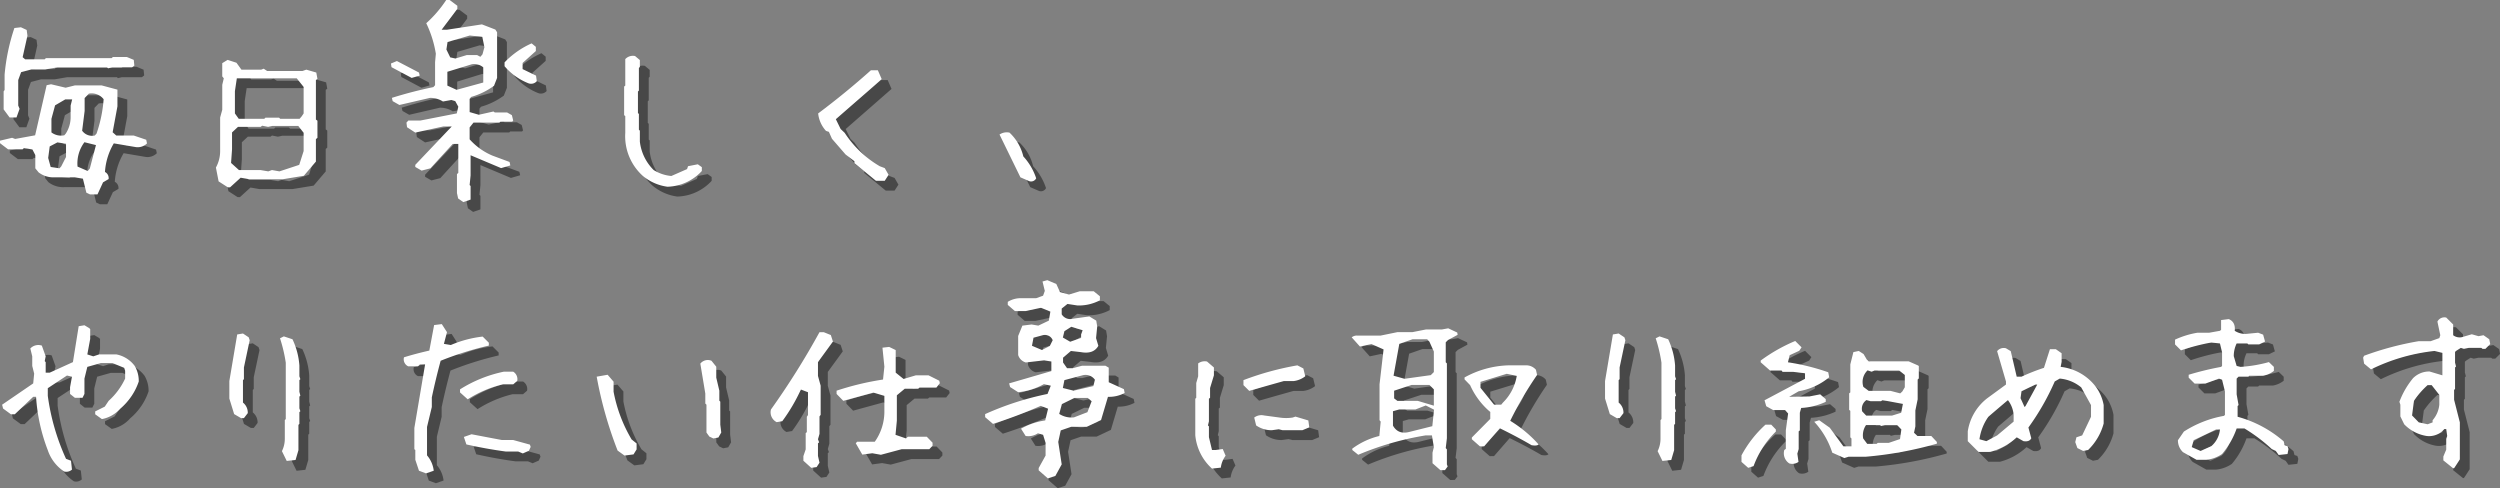
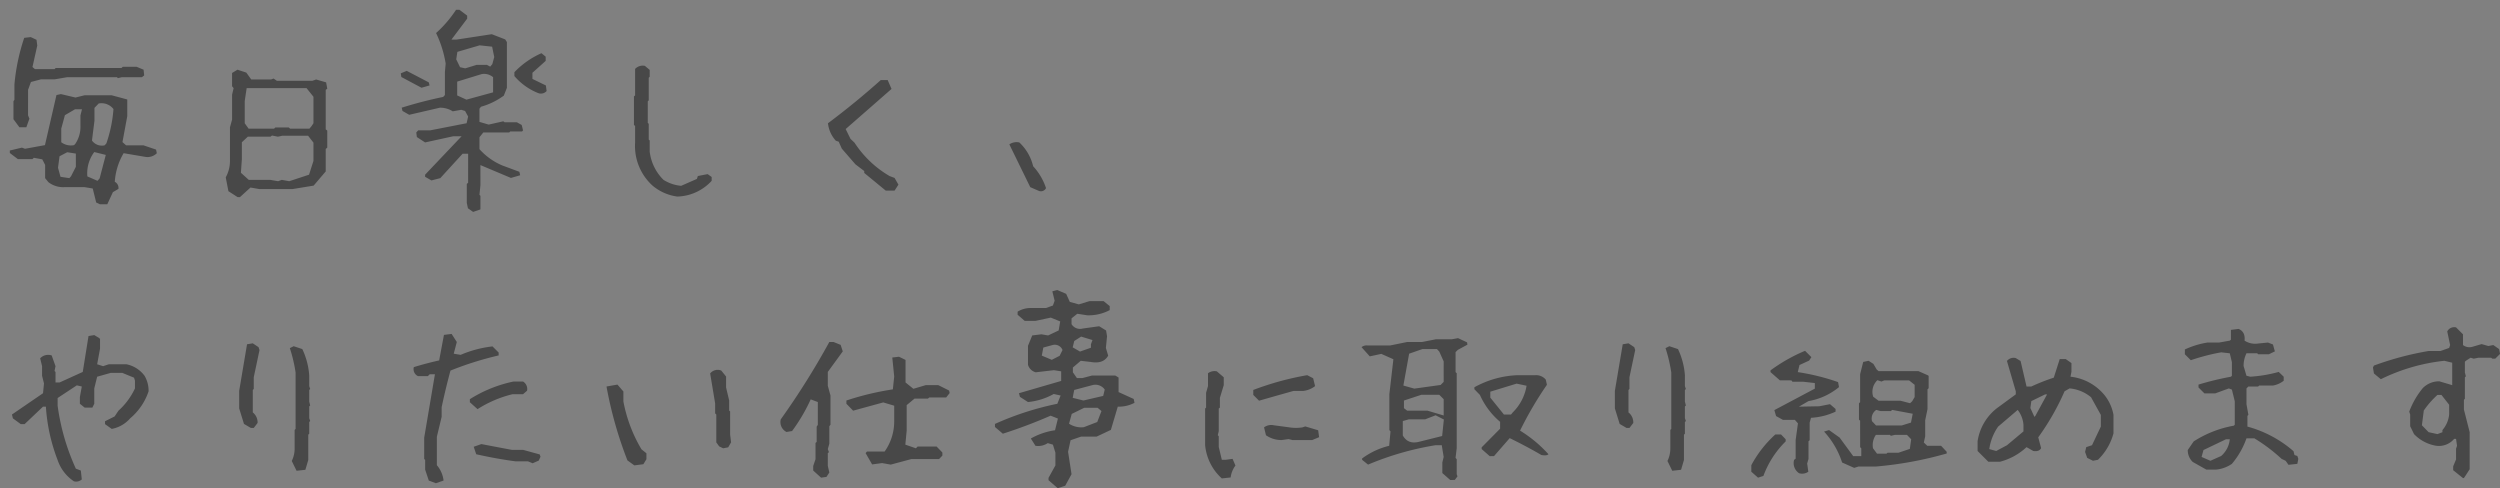
<svg xmlns="http://www.w3.org/2000/svg" width="763.254" height="149.055" viewBox="0 0 763.254 149.055">
  <rect x="0" y="0" width="763.254" height="149.055" fill="#808080" stroke="none" />
  <g id="グループ_56814" data-name="グループ 56814" transform="translate(-272.789 -206.676)">
    <path id="パス_73501" data-name="パス 73501" d="M36.27,7.031,35.156,6.5,34.1,2.227l-2.461-.41h-6.27a7.375,7.375,0,0,1-4.8-1.523l-1-1.23V-4.98l-.879-1.7-2.578-.469-.41.41H11.25L8.789-8.613v-.762l3.691-.879.938.352,6.094-1.113,3.516-15.293,1.348-.293,4.453,1.055,2.813-.7h8.2l4.8,1.289v5.1l-1.465,7.91,1.113,1h5.332l3.809,1.289.234,1.113A4.018,4.018,0,0,1,50.1-7.441L43.535-8.555a19.567,19.567,0,0,0-2.7,8.73,2.105,2.105,0,0,1,1.113,2.168l-1.7,1-1.7,3.691Zm-.059-7.91,1.875-7.148L34.57-8.906a10.8,10.8,0,0,0-2.109,7.441L35.566-.117Zm-8.73-.645,1.465-2.871V-8.437l-2.637-.41-2.344,1.23L23.5-4.1l.762,2.754,2.7.41Zm1.348-9.961A9.185,9.185,0,0,0,30.352-16.7v-3.4l.469-1.875H28.711l-3.105,1.816-1.113,4.1v4.16a4.848,4.848,0,0,0,3.926.879Zm9.434-.059A41.058,41.058,0,0,0,40.43-22.031a4.629,4.629,0,0,0-4.512-1.7l-1.289,1.348v3.926l-.762,6.035a3.718,3.718,0,0,0,3.867,1.465ZM11.719-16.465,9.9-18.926v-5.508l.293-.41v-4.687A61.41,61.41,0,0,1,13.184-43.77L15.176-44l1.758.82.234,1.758L15.7-34.863l.762.645h5.977l.352-.352h20.1l.352-.352H47.52l2.109.879.176,1.758-.7.527H43.008l-1.23.293-.293-.293H26.309l-3.75.645H18.34l-3.105.82-.879,2.4V-20.1l.41,1-.937,2.637ZM78.34,4.863,75.527,3.047l-.82-4.219A10.429,10.429,0,0,0,76-6.387V-16.465l.645-2.344v-7.617l.469-1.992L76.641-29v-4.043l1.641-1,2.7.879L82.5-31.055h6.035l.762-.293,1.055.7h10.781l1.172-.41,3.047.879.352,1.934-.469.352v12.07l.469.352v5.215l-.469.41v6.855l-3.691,4.336L95.1,2.4H84.961l-2.7-.469-3.223,2.93Zm21.8-6.855,1.348-4.219v-5.566l-1.641-2.109H91.992l-1.348.293-1.816-.352-.469.352H81.445l-1.816,1.7v5.156l-.293,4.16,2.4,2.168H88.3L90.7,0l1.113-.41L94.1,0Zm.762-14.824.586-.879v-8.086l-2.109-2.637H81.094l-.586,3.926v6.8l1.172,1.641h7.793l.352-.352h4.16l.352.352h5.918ZM150.234,9.375l-1.582-1.113L148.3,6.621V.82l.41-.352V-8.379h-1.7l-6.8,7.441-2.7.7-1.934-1.113v-.645l11.133-11.719h-2.578l-8.555,1.875-2.52-1.641-.176-1.406.586-.645h3.691L148.242-17.7l.469-2.051-.937-1.7L146.6-21.8l-2.578.469a7.185,7.185,0,0,0-3.926-1.113l-9.375,2.168-2.051-1.172-.234-1a128.592,128.592,0,0,1,12.656-3.281l.527-.586V-33.34l.234-2.578a33.808,33.808,0,0,0-2.93-9.316,36.342,36.342,0,0,0,6.094-7.09h1.055l2.344,1.758v.938l-4.8,6.387H145.2l10.723-1.641,4.1,1.582.527.82v13.945l-.937,2.4a21.858,21.858,0,0,1-6.973,3.4l-.469.586v4.043l2.813.82,4.453-1,.41.293h3.75l1.465.82.41,1.641-.293.352h-3.633l-.293.293h-7.91l-1.172,1.465v3.633a19.486,19.486,0,0,0,6.973,4.98l5.215,1.934.234,1.055L161.777-1l-9.316-3.926V1.23l-.293,2.93.293.293v4.16ZM169.98-26.953a18.544,18.544,0,0,1-7.148-5.156v-1.172a25.929,25.929,0,0,1,8.262-5.8l1.289,1.055v1.289l-4.043,3.633v1.875l4.1,1.992.234,1.7A2.32,2.32,0,0,1,169.98-26.953Zm-13.652-.176v-4.629a4.225,4.225,0,0,0-3.516-.937l-7.441,2.285v4.219l2.813,1.289Zm-21.855-1.406-6.152-3.281-.176-1.113,1.816-.762,6.738,3.516.234.938Zm21.621-7.207.586-2.168-.645-3.164-3.809-.41-6.8,1.992-.352,2.285,1.172,2.4,1.582.352,3.457-1.055h3.164l1,.527Zm56.484,40.43a14.805,14.805,0,0,1-7.5-3.281,16.305,16.305,0,0,1-5.391-13.184v-5.1l-.352-.293V-25.9l.352-.293v-8.086a3.183,3.183,0,0,1,2.988-.937l1.465,1.23v2.109l-.293.293v6.914l-.293.293v6.563l.293.293v4.8l.293.293v3.34A14.5,14.5,0,0,0,208.359-.41a12.123,12.123,0,0,0,5.391,1.816l4.8-2.109.293-.879,2.988-.586,1.23.879V-.117A14.776,14.776,0,0,1,212.578,4.688Zm63.633-1.816L269.648-2.52v-.586l-2.7-2.051-4.16-4.8-.937-2.109-.879-.293a9.361,9.361,0,0,1-2.4-5.332q8.379-6.27,16.113-13.184H276.8l1.172,2.7q-7.148,6.27-14,12.246l1.465,2.988,1.23,1.172a32.049,32.049,0,0,0,10.723,10.2L278.906-1l1.172,2.051-1.172,1.816Zm46.816.117-2.7-1.172L313.945-11.25a3.962,3.962,0,0,1,3.047-.586,14.619,14.619,0,0,1,4.219,7.266,18.274,18.274,0,0,1,3.926,6.68A1.734,1.734,0,0,1,323.027,2.988ZM28.359,91.621a12.619,12.619,0,0,1-4.98-6.5A54.9,54.9,0,0,1,19.8,68.828h-.879L13.3,74.16H12.129L9.727,72.4,9.434,71.23l9.492-6.5.293-2.988-.586-2.344v-2.93l-.586-2.4a3.346,3.346,0,0,1,3.516-.879l1.172,3.281-.293,1.465.293.293v3.223h1.23l7.09-3.223,1.758-10.957,1.758-.293,1.465.879.293.293v2.988l-.879,4.746,1.816.586,1.758-.586h5.332a9.136,9.136,0,0,1,5.566,3.516,9.045,9.045,0,0,1,1.23,4.746A18.445,18.445,0,0,1,45.527,72.4,9.876,9.876,0,0,1,39.9,75.625L37.852,74.16v-.879l2.93-1.465,1.172-1.758a21.114,21.114,0,0,0,5.039-6.8v-2.4L46.7,59.98l-3.574-1.465H39.609l-4.16,1.172-.879,3.574v4.688l-.586,1.172H31.641l-1.465-1.172V65.9l.586-3.223-1.523-.352-5.859,3.867v2.344a68.054,68.054,0,0,0,5.566,19.219l1.523.586.293,2.7A2.573,2.573,0,0,1,28.359,91.621ZM96.328,88.4,94.863,85.41a8.525,8.525,0,0,0,.879-3.867V75.918l.293-.293V58.4a45.923,45.923,0,0,0-1.758-7.441l1.172-.586,2.637.879a22.445,22.445,0,0,1,2.109,8.027v3.281l.293.879-.293.293V67.3l.293,1.172-.293.293v3.574l.293.879-.293.293V77.09l-.293.293v7.734l-.879,2.988ZM82.383,75.332,80.273,74.1l-1.465-4.746V64.023l2.4-14.238,1.758-.293,1.758,1.172.293.879-1.758,8.32v3.574l-.293.293v6.855a3.9,3.9,0,0,1,1.465,3.223l-1.172,1.523Zm56.484,16.875-2.168-.82-1.113-3.34V85.059l-.293-.234v-6.5l3.281-19.395h-1.582l-.586.586h-2.988a2.356,2.356,0,0,1-1.289-2.754q3.574-1.113,7.734-2.051l1.465-7.793,2.344-.293,1.582,2.461-.937,3.574,2.109.352a34.405,34.405,0,0,1,9.727-2.578l1.875,1.875v.879a99.915,99.915,0,0,0-14.707,4.629Q141.8,63.438,140.625,69v2.93l-1.465,6.094V86.7a8.745,8.745,0,0,1,2.051,4.688ZM168.4,86.113l-1.406-.586h-3.809q-6.035-.82-12.012-2.168l-.762-2.285,2.344-.82q4.57.879,9.258,1.758h3.457l5.1,1.406.234.7-.527,1.172ZM151.582,69.59l-2.344-2.109v-.937A40.4,40.4,0,0,1,162.6,61.152h2.871a2.664,2.664,0,0,1,1.23,2.813l-1.23,1.055H162.3A35.147,35.147,0,0,0,151.582,69.59Zm47.871,17.168-2.109-1.523a121.81,121.81,0,0,1-6.387-22.559l3.34-.586,1.816,2.109v3.047a44.768,44.768,0,0,0,5.508,14.59l1.523,1.23v1.816l-.937,1.523Zm27.129-5.215-1.23-.586-.879-1.23v-8.5l-.352-.352V67.832L222.6,58.691a2.926,2.926,0,0,1,3.4-.879l1.465,1.816v3.34l.938,3.984V70l.293.293v7.031l.293,2.4-.879,1.523Zm29.883,8.965-2.4-2.168V86.934l.7-2.051V79.9l.352-.293V74.922l.352-.527V67.422L253.3,66.6a53.419,53.419,0,0,1-5.684,9.668l-1.7.293A3.37,3.37,0,0,1,244.16,72.7a234.718,234.718,0,0,0,14.824-23.613h1.289l2.168.879.645,1.992-4.57,6.27v4.219l.82,2.988v8.906l-.352.469v5.332l-.469,1.641.352.938-.352.293v3.867l.469,2.051-.879,1.348Zm15.586-4.043-1.992-3.457.41-.469h5.391a15.893,15.893,0,0,0,2.93-9.023v-4.98l-3.34-1-9.2,2.52L264.2,67.949v-1a85.983,85.983,0,0,1,14.18-3.4l.41-3.926-.586-5.8,2.051-.234,1.934.938.059.059v6.855l2.4,1.934,3.75-1.113h3.867l3.281,1.641.176.762-1.055,1.348h-5.156l-.41.352H285l-2.4,1.992v7.734l-.41,4.336,3.223,1.113.527-.527h5.8l1.758,1.816v.938l-1,1.055h-8.437l-6.328,1.7-2.637-.469Zm56.66,7.266L325.9,91.27v-.7l2.109-3.809V82.891l-.762-2.461-1.582-.469a5.266,5.266,0,0,1-3.75.82l-1.406-2.227a20.821,20.821,0,0,1,7.383-2.52l.879-3.574-2.227-.879a151.894,151.894,0,0,1-14.59,5.508l-2.4-2.051V74.1a90.638,90.638,0,0,1,19.043-6.152l1-2.52-2.109-.469a19.97,19.97,0,0,1-7.852,2.461l-2.461-1.582-.293-1.113,12.891-3.75v-2.93l-2.227-.352-5.566.645a3.366,3.366,0,0,1-2.344-2.285v-5.8l1.289-3.164,2.813-.352,2.051.352L329,45.566l.469-2.754L326.6,41.641l-4.687,1h-3.281l-2.168-1.875v-.937a7.5,7.5,0,0,1,4.1-1.113h4.57l2.109-.762.527-1.465-.7-2.871,1.465-.41,2.754,1.172,1.113,2.461,2.754.762,3.281-1h4.277l1.875,1.523v1.23a13.792,13.792,0,0,1-6.855,1.582l-3.047-.469-1.758,1.406v1.758a3.03,3.03,0,0,0,3.4,1.348l5.039-.7,2.109,1.289.293,1.758-.352,3.574.7,2.344q-1.465,2.637-5.332,1.934l-3.047-.352-2.4,2.051V58.34l1.23,1.758h1.7l2.871-.762h7.148l1,.586v4.453l4.629,2.109.234,1.172a10.146,10.146,0,0,1-5.1,1.172l-2.109,7.09-4.336,2.051h-4.746l-3.223,1.113-.762,3.516,1.055,6.855L331,92.969Zm12.07-20.215,1.289-3.34-1.172-1h-4.1l-3.809,1.875-.82,2.988A6.857,6.857,0,0,0,336.68,75.1Zm1.816-7.969.469-1.934a3.5,3.5,0,0,0-3.809-1.348L333.75,63.73l-.469,2.4,3.281.82ZM329.3,53.3l.879-1.758a2.539,2.539,0,0,0-3.047-1.523l-2.812.762-.469,2.461,3.047,1.289Zm9.551-2.461V49.785l.469-1.289-3.457-1.055-2.109,1.348-.469,1.934,2.227,1.289Zm39.961,39.9a15.653,15.653,0,0,1-5.1-10.2V69.414l.293-.293V64.609l.586-2.051V58.633a3.333,3.333,0,0,1,2.7-.586l2.109,1.816v2.4l-1.172,3.867v2.988l-.352.293v6.914l-.293,1.23.293.293v3.281l.938,3.926h1.172l2.109-.293.879,2.051a7.541,7.541,0,0,0-1.465,3.633ZM397.09,79.023a8.22,8.22,0,0,1-4.8-1.465l-.586-2.4a3.646,3.646,0,0,1,2.988-.645l4.8.645a13.062,13.062,0,0,0,3.926,0l.879-.293,3.926,1.172.293,2.109-2.109.879h-6.035L399.2,78.73Zm-6.914-12.012-1.758-1.758V63.73a88.774,88.774,0,0,1,16.465-4.512l1.816.938.586,2.4a7.178,7.178,0,0,1-3.574,1.465h-2.988Q395.273,65.547,390.176,67.012Zm58.359,24.2-2.4-2.109V85.879l.41-1.7-.586-3.574h-1.934a89.955,89.955,0,0,0-20.566,5.918l-1.816-1.465v-.41a22.812,22.812,0,0,1,8.262-3.867l.41-4.395-.352-.41V65.02l1.23-10.664L427.5,52.715l-3.516.762-2.52-2.812a2.523,2.523,0,0,1,1.816-.527h6.973l5.156-1.055h4.57l4.16-.82H449l1.934-.352,2.754,1.289.117.7-2.93,1.582-.7.7v6.094l.352.352V81.484l-.352,2.988.352.41v4.57l.234.645-.82,1.113Zm12.07-7.266-2.461-2.168V81.25l5.625-5.684V73.457a22.92,22.92,0,0,1-6.152-8.2l-1.7-1.758V62.91a29.379,29.379,0,0,1,13.3-3.691h5.332a3.873,3.873,0,0,1,3.164,1.348l.352,1.582a109.4,109.4,0,0,0-8.2,14,38.935,38.935,0,0,1,8.672,7.207q-.527.527-2.168.234-4.395-2.578-9.668-5.156l-4.8,5.508Zm-14.531-6.152.527-5.039-2.52-1.289-3.164,1.23h-4.98l-1.875.527v4.395q1.582,2.813,4.98,1.934Zm.469-6.27v-4.98L445.2,65.2h-5.449l-5.332,1.758V69.3l1,.762h6.211Zm21.094-.937a14.776,14.776,0,0,0,4.219-8.145l-3.047-.645-8.027,2.461v1.816l4.16,5.156h2.168Zm-22.031-8.379.938-.937V55L445.2,52.012l-.7-.762h-4.453L436,52.656l-1.758,9.727,3.34.938ZM516.328,88.4l-1.465-2.988a8.525,8.525,0,0,0,.879-3.867V75.918l.293-.293V58.4a45.923,45.923,0,0,0-1.758-7.441l1.172-.586,2.637.879a22.445,22.445,0,0,1,2.109,8.027v3.281l.293.879-.293.293V67.3l.293,1.172-.293.293v3.574l.293.879-.293.293V77.09l-.293.293v7.734l-.879,2.988ZM502.383,75.332l-2.109-1.23-1.465-4.746V64.023l2.4-14.238,1.758-.293,1.758,1.172.293.879-1.758,8.32v3.574l-.293.293v6.855a3.9,3.9,0,0,1,1.465,3.223l-1.172,1.523ZM542.52,90.508l-2.051-1.816V86.7a34.764,34.764,0,0,1,7.324-9.375h1.758l1.406,1.465v.645a28.709,28.709,0,0,0-6.8,10.547Zm12.539-1.348a3.7,3.7,0,0,1-1.523-4.1l.469-.352V79.023l.7-5.1-.937-1.055h-3.633L548.027,71.7l-.527-1.816,12.363-6.562v-1.7l-3.574-.41h-3.281l-.293-.41H549.2l-2.871-2.52v-.527a50.69,50.69,0,0,1,10.547-5.977l1.934,1.934-.7,1.055-2.93,1.348-.527,2.168a67.483,67.483,0,0,1,12.3,3.047l.293,1.523a19.878,19.878,0,0,1-9.316,4.277l-2.93,1.7,6.211-.117,3.281-.645,1.7,1.465v.82a20.307,20.307,0,0,1-7.5,1.875l-.41,1.465v5.391l-.352.293v5.391l-.41,1.406.352,2.52A3.277,3.277,0,0,1,555.059,89.16Zm16.816-1.641-3.691-1.641a25.16,25.16,0,0,0-5.508-9.434l1.523-.469,3.223,2.285,4.16,5.684h2.461v-2.4l-.352-.352V73.105l-.352-.293V67.773l.352-.293V58.926l.938-3.75,1.641-.352,1.465.938,1,1.7.586.527H591.5l2.93,1.289.176.176V63.2l-.352.352V69.59l-.7,3.4v4.863l-.41,1.934,1.055,1h4.219l1.7,1.816v.527a113.238,113.238,0,0,1-21.68,3.984h-5.273Zm16.992-5.8.41-2.93-1.289-1.348H584.3l-1.23.293-.293-.293H578.5a5.474,5.474,0,0,0-.879,4.1l1.23,1.641h2.871l.352-.293h3.34Zm.352-8.027.527-2.7-6.27-1.172-.41.352H579.9l-1.289-.352a3.187,3.187,0,0,0-1.289,3.457l1.23,1.289h7.852Zm.352-6.5.762-1.289v-3.75l-1.7-1.348h-7.559l-.879.352-1.23-.41a4.867,4.867,0,0,0-1.289,5.039l1.641,1.23H586l2.93.762Zm23.262,18.457-3.281-3.281V79.375a15.756,15.756,0,0,1,5.977-10.137l5.684-4.16v-.937l-2.7-9.258a2.586,2.586,0,0,1,2.7-.879l1.465.879,1.816,7.793h1.465a62.508,62.508,0,0,1,6.855-2.7l1.816-5.684h1.816l1.758,1.23v2.637l-.293,1.523a15.608,15.608,0,0,1,10.43,5.684,13.391,13.391,0,0,1,2.7,5.977v5.625a17.572,17.572,0,0,1-4.746,8.086l-1.523.293-1.758-.879-.645-1.816.352-1.465,1.758-.586,2.7-5.684V71.348l-2.988-5.391a11.845,11.845,0,0,0-6.562-2.7l-1.523.879A75.692,75.692,0,0,1,628.066,78.2l.879,3.281q-.586,1.172-2.4.879l-2.051-1.172a18.81,18.81,0,0,1-8.086,4.453Zm5.684-5.039,5.039-4.219V74.336a8.471,8.471,0,0,0-1.758-4.512l-5.977,5.1a15.811,15.811,0,0,0-2.7,6.855l2.109.586Zm8.672-8.965,3.574-6.562h-.586l-4.219,2.051-.293,2.109,1.23,2.7Zm52.207,16.406-4.16-2.344a4.96,4.96,0,0,1-1.523-3.633l1.816-2.637a33.453,33.453,0,0,1,12.246-4.8l.293-.293V67.188l-.879-3.574-.937-.352-4.16,1.523h-3.281l-1.816-1.816V62.09a89.335,89.335,0,0,1,9.9-2.4l.293-.293v-4.16l-.645-2.7-2.637-.293a64.308,64.308,0,0,0-9.258,2.4l-1.816-1.816V51.367a26.312,26.312,0,0,1,6.855-2.109h3.574l3.281-.586.352-.293V45.391l2.344-.293q2.109.879,1.816,3.574a5.959,5.959,0,0,0,4.16.879l2.988-.293,1.523.586.586,2.109-1.816.879h-3.281l-.293-.293h-3.281a8.765,8.765,0,0,0-.879,3.867l.879,2.988,1.172.293a41.911,41.911,0,0,0,8.672-1.465l1.523,1.465v1.23a7.3,7.3,0,0,1-3.281,1.465h-4.219l-.293.293h-2.988l-.586.586v4.8l.586,3.281-.293.293v3.281A35.61,35.61,0,0,1,706,82.422l.293,1.172.879.293.293.879-.293,1.523-2.7.293-.879-1.23-1.23-.586a51.591,51.591,0,0,0-8.32-6.27h-2.4a24.726,24.726,0,0,1-4.453,7.793,10.214,10.214,0,0,1-4.8,1.758Zm4.512-4.16a7.678,7.678,0,0,0,2.637-5.1h-1.172l-6.855,3.281-.586,2.109,2.7,1.172Zm73.828,6.738-2.988-2.4V87.051l.879-2.109V81.66l.293-.879-.293-2.109h-.586a6.071,6.071,0,0,1-5.391,2.109,12.094,12.094,0,0,1-6.855-3.574l-1.172-2.4V71.23l-.293-.879a25.121,25.121,0,0,1,4.16-7.207,6.976,6.976,0,0,1,5.039-2.051l3.926,1.172V55.41l-2.4-.586a57.72,57.72,0,0,0-19.395,5.625l-2.109-1.758-.293-1.816.293-.586a93.085,93.085,0,0,1,16.7-4.453h3.633l2.637-.937.293-.879-.879-4.16a2.4,2.4,0,0,1,2.7-1.23l2.109,2.109V50.02a3.27,3.27,0,0,0,2.7.586l2.988-.879,2.051.586,1.523-.293,1.758,1.23.293,1.465-1.465,1.465H766.7l-.352-.293H762.48l-1.465.293-.937-.293-1.465.938-.293.293V58.4l.293,1.172-.293.293v6.563l-.293.293v2.988l1.758,6.914V87.93l-1.172,1.816-.586.879Zm-6.27-14v-.645a8.552,8.552,0,0,0,2.051-4.746V68.242l-2.344-2.988h-1.23A26.856,26.856,0,0,0,745.781,70l-.586,4.512,2.051,2.109,2.7.586Z" transform="translate(267 262)" fill="#484848" />
-     <path id="パス_73475" data-name="パス 73475" d="M36.27,7.031,35.156,6.5,34.1,2.227l-2.461-.41h-6.27a7.375,7.375,0,0,1-4.8-1.523l-1-1.23V-4.98l-.879-1.7-2.578-.469-.41.41H11.25L8.789-8.613v-.762l3.691-.879.938.352,6.094-1.113,3.516-15.293,1.348-.293,4.453,1.055,2.813-.7h8.2l4.8,1.289v5.1l-1.465,7.91,1.113,1h5.332l3.809,1.289.234,1.113A4.018,4.018,0,0,1,50.1-7.441L43.535-8.555a19.567,19.567,0,0,0-2.7,8.73,2.105,2.105,0,0,1,1.113,2.168l-1.7,1-1.7,3.691Zm-.059-7.91,1.875-7.148L34.57-8.906a10.8,10.8,0,0,0-2.109,7.441L35.566-.117Zm-8.73-.645,1.465-2.871V-8.437l-2.637-.41-2.344,1.23L23.5-4.1l.762,2.754,2.7.41Zm1.348-9.961A9.185,9.185,0,0,0,30.352-16.7v-3.4l.469-1.875H28.711l-3.105,1.816-1.113,4.1v4.16a4.848,4.848,0,0,0,3.926.879Zm9.434-.059A41.058,41.058,0,0,0,40.43-22.031a4.629,4.629,0,0,0-4.512-1.7l-1.289,1.348v3.926l-.762,6.035a3.718,3.718,0,0,0,3.867,1.465ZM11.719-16.465,9.9-18.926v-5.508l.293-.41v-4.687A61.41,61.41,0,0,1,13.184-43.77L15.176-44l1.758.82.234,1.758L15.7-34.863l.762.645h5.977l.352-.352h20.1l.352-.352H47.52l2.109.879.176,1.758-.7.527H43.008l-1.23.293-.293-.293H26.309l-3.75.645H18.34l-3.105.82-.879,2.4V-20.1l.41,1-.937,2.637ZM78.34,4.863,75.527,3.047l-.82-4.219A10.429,10.429,0,0,0,76-6.387V-16.465l.645-2.344v-7.617l.469-1.992L76.641-29v-4.043l1.641-1,2.7.879L82.5-31.055h6.035l.762-.293,1.055.7h10.781l1.172-.41,3.047.879.352,1.934-.469.352v12.07l.469.352v5.215l-.469.41v6.855l-3.691,4.336L95.1,2.4H84.961l-2.7-.469-3.223,2.93Zm21.8-6.855,1.348-4.219v-5.566l-1.641-2.109H91.992l-1.348.293-1.816-.352-.469.352H81.445l-1.816,1.7v5.156l-.293,4.16,2.4,2.168H88.3L90.7,0l1.113-.41L94.1,0Zm.762-14.824.586-.879v-8.086l-2.109-2.637H81.094l-.586,3.926v6.8l1.172,1.641h7.793l.352-.352h4.16l.352.352h5.918ZM150.234,9.375l-1.582-1.113L148.3,6.621V.82l.41-.352V-8.379h-1.7l-6.8,7.441-2.7.7-1.934-1.113v-.645l11.133-11.719h-2.578l-8.555,1.875-2.52-1.641-.176-1.406.586-.645h3.691L148.242-17.7l.469-2.051-.937-1.7L146.6-21.8l-2.578.469a7.185,7.185,0,0,0-3.926-1.113l-9.375,2.168-2.051-1.172-.234-1a128.592,128.592,0,0,1,12.656-3.281l.527-.586V-33.34l.234-2.578a33.808,33.808,0,0,0-2.93-9.316,36.342,36.342,0,0,0,6.094-7.09h1.055l2.344,1.758v.938l-4.8,6.387H145.2l10.723-1.641,4.1,1.582.527.82v13.945l-.937,2.4a21.858,21.858,0,0,1-6.973,3.4l-.469.586v4.043l2.813.82,4.453-1,.41.293h3.75l1.465.82.41,1.641-.293.352h-3.633l-.293.293h-7.91l-1.172,1.465v3.633a19.486,19.486,0,0,0,6.973,4.98l5.215,1.934.234,1.055L161.777-1l-9.316-3.926V1.23l-.293,2.93.293.293v4.16ZM169.98-26.953a18.544,18.544,0,0,1-7.148-5.156v-1.172a25.929,25.929,0,0,1,8.262-5.8l1.289,1.055v1.289l-4.043,3.633v1.875l4.1,1.992.234,1.7A2.32,2.32,0,0,1,169.98-26.953Zm-13.652-.176v-4.629a4.225,4.225,0,0,0-3.516-.937l-7.441,2.285v4.219l2.813,1.289Zm-21.855-1.406-6.152-3.281-.176-1.113,1.816-.762,6.738,3.516.234.938Zm21.621-7.207.586-2.168-.645-3.164-3.809-.41-6.8,1.992-.352,2.285,1.172,2.4,1.582.352,3.457-1.055h3.164l1,.527Zm56.484,40.43a14.805,14.805,0,0,1-7.5-3.281,16.305,16.305,0,0,1-5.391-13.184v-5.1l-.352-.293V-25.9l.352-.293v-8.086a3.183,3.183,0,0,1,2.988-.937l1.465,1.23v2.109l-.293.293v6.914l-.293.293v6.563l.293.293v4.8l.293.293v3.34A14.5,14.5,0,0,0,208.359-.41a12.123,12.123,0,0,0,5.391,1.816l4.8-2.109.293-.879,2.988-.586,1.23.879V-.117A14.776,14.776,0,0,1,212.578,4.688Zm63.633-1.816L269.648-2.52v-.586l-2.7-2.051-4.16-4.8-.937-2.109-.879-.293a9.361,9.361,0,0,1-2.4-5.332q8.379-6.27,16.113-13.184H276.8l1.172,2.7q-7.148,6.27-14,12.246l1.465,2.988,1.23,1.172a32.049,32.049,0,0,0,10.723,10.2L278.906-1l1.172,2.051-1.172,1.816Zm46.816.117-2.7-1.172L313.945-11.25a3.962,3.962,0,0,1,3.047-.586,14.619,14.619,0,0,1,4.219,7.266,18.274,18.274,0,0,1,3.926,6.68A1.734,1.734,0,0,1,323.027,2.988ZM28.359,91.621a12.619,12.619,0,0,1-4.98-6.5A54.9,54.9,0,0,1,19.8,68.828h-.879L13.3,74.16H12.129L9.727,72.4,9.434,71.23l9.492-6.5.293-2.988-.586-2.344v-2.93l-.586-2.4a3.346,3.346,0,0,1,3.516-.879l1.172,3.281-.293,1.465.293.293v3.223h1.23l7.09-3.223,1.758-10.957,1.758-.293,1.465.879.293.293v2.988l-.879,4.746,1.816.586,1.758-.586h5.332a9.136,9.136,0,0,1,5.566,3.516,9.045,9.045,0,0,1,1.23,4.746A18.445,18.445,0,0,1,45.527,72.4,9.876,9.876,0,0,1,39.9,75.625L37.852,74.16v-.879l2.93-1.465,1.172-1.758a21.114,21.114,0,0,0,5.039-6.8v-2.4L46.7,59.98l-3.574-1.465H39.609l-4.16,1.172-.879,3.574v4.688l-.586,1.172H31.641l-1.465-1.172V65.9l.586-3.223-1.523-.352-5.859,3.867v2.344a68.054,68.054,0,0,0,5.566,19.219l1.523.586.293,2.7A2.573,2.573,0,0,1,28.359,91.621ZM96.328,88.4,94.863,85.41a8.525,8.525,0,0,0,.879-3.867V75.918l.293-.293V58.4a45.923,45.923,0,0,0-1.758-7.441l1.172-.586,2.637.879a22.445,22.445,0,0,1,2.109,8.027v3.281l.293.879-.293.293V67.3l.293,1.172-.293.293v3.574l.293.879-.293.293V77.09l-.293.293v7.734l-.879,2.988ZM82.383,75.332,80.273,74.1l-1.465-4.746V64.023l2.4-14.238,1.758-.293,1.758,1.172.293.879-1.758,8.32v3.574l-.293.293v6.855a3.9,3.9,0,0,1,1.465,3.223l-1.172,1.523Zm56.484,16.875-2.168-.82-1.113-3.34V85.059l-.293-.234v-6.5l3.281-19.395h-1.582l-.586.586h-2.988a2.356,2.356,0,0,1-1.289-2.754q3.574-1.113,7.734-2.051l1.465-7.793,2.344-.293,1.582,2.461-.937,3.574,2.109.352a34.405,34.405,0,0,1,9.727-2.578l1.875,1.875v.879a99.915,99.915,0,0,0-14.707,4.629Q141.8,63.438,140.625,69v2.93l-1.465,6.094V86.7a8.745,8.745,0,0,1,2.051,4.688ZM168.4,86.113l-1.406-.586h-3.809q-6.035-.82-12.012-2.168l-.762-2.285,2.344-.82q4.57.879,9.258,1.758h3.457l5.1,1.406.234.7-.527,1.172ZM151.582,69.59l-2.344-2.109v-.937A40.4,40.4,0,0,1,162.6,61.152h2.871a2.664,2.664,0,0,1,1.23,2.813l-1.23,1.055H162.3A35.147,35.147,0,0,0,151.582,69.59Zm47.871,17.168-2.109-1.523a121.81,121.81,0,0,1-6.387-22.559l3.34-.586,1.816,2.109v3.047a44.768,44.768,0,0,0,5.508,14.59l1.523,1.23v1.816l-.937,1.523Zm27.129-5.215-1.23-.586-.879-1.23v-8.5l-.352-.352V67.832L222.6,58.691a2.926,2.926,0,0,1,3.4-.879l1.465,1.816v3.34l.938,3.984V70l.293.293v7.031l.293,2.4-.879,1.523Zm29.883,8.965-2.4-2.168V86.934l.7-2.051V79.9l.352-.293V74.922l.352-.527V67.422L253.3,66.6a53.419,53.419,0,0,1-5.684,9.668l-1.7.293A3.37,3.37,0,0,1,244.16,72.7a234.718,234.718,0,0,0,14.824-23.613h1.289l2.168.879.645,1.992-4.57,6.27v4.219l.82,2.988v8.906l-.352.469v5.332l-.469,1.641.352.938-.352.293v3.867l.469,2.051-.879,1.348Zm15.586-4.043-1.992-3.457.41-.469h5.391a15.893,15.893,0,0,0,2.93-9.023v-4.98l-3.34-1-9.2,2.52L264.2,67.949v-1a85.983,85.983,0,0,1,14.18-3.4l.41-3.926-.586-5.8,2.051-.234,1.934.938.059.059v6.855l2.4,1.934,3.75-1.113h3.867l3.281,1.641.176.762-1.055,1.348h-5.156l-.41.352H285l-2.4,1.992v7.734l-.41,4.336,3.223,1.113.527-.527h5.8l1.758,1.816v.938l-1,1.055h-8.437l-6.328,1.7-2.637-.469Zm56.66,7.266L325.9,91.27v-.7l2.109-3.809V82.891l-.762-2.461-1.582-.469a5.266,5.266,0,0,1-3.75.82l-1.406-2.227a20.821,20.821,0,0,1,7.383-2.52l.879-3.574-2.227-.879a151.894,151.894,0,0,1-14.59,5.508l-2.4-2.051V74.1a90.638,90.638,0,0,1,19.043-6.152l1-2.52-2.109-.469a19.97,19.97,0,0,1-7.852,2.461l-2.461-1.582-.293-1.113,12.891-3.75v-2.93l-2.227-.352-5.566.645a3.366,3.366,0,0,1-2.344-2.285v-5.8l1.289-3.164,2.813-.352,2.051.352L329,45.566l.469-2.754L326.6,41.641l-4.687,1h-3.281l-2.168-1.875v-.937a7.5,7.5,0,0,1,4.1-1.113h4.57l2.109-.762.527-1.465-.7-2.871,1.465-.41,2.754,1.172,1.113,2.461,2.754.762,3.281-1h4.277l1.875,1.523v1.23a13.792,13.792,0,0,1-6.855,1.582l-3.047-.469-1.758,1.406v1.758a3.03,3.03,0,0,0,3.4,1.348l5.039-.7,2.109,1.289.293,1.758-.352,3.574.7,2.344q-1.465,2.637-5.332,1.934l-3.047-.352-2.4,2.051V58.34l1.23,1.758h1.7l2.871-.762h7.148l1,.586v4.453l4.629,2.109.234,1.172a10.146,10.146,0,0,1-5.1,1.172l-2.109,7.09-4.336,2.051h-4.746l-3.223,1.113-.762,3.516,1.055,6.855L331,92.969Zm12.07-20.215,1.289-3.34-1.172-1h-4.1l-3.809,1.875-.82,2.988A6.857,6.857,0,0,0,336.68,75.1Zm1.816-7.969.469-1.934a3.5,3.5,0,0,0-3.809-1.348L333.75,63.73l-.469,2.4,3.281.82ZM329.3,53.3l.879-1.758a2.539,2.539,0,0,0-3.047-1.523l-2.812.762-.469,2.461,3.047,1.289Zm9.551-2.461V49.785l.469-1.289-3.457-1.055-2.109,1.348-.469,1.934,2.227,1.289Zm39.961,39.9a15.653,15.653,0,0,1-5.1-10.2V69.414l.293-.293V64.609l.586-2.051V58.633a3.333,3.333,0,0,1,2.7-.586l2.109,1.816v2.4l-1.172,3.867v2.988l-.352.293v6.914l-.293,1.23.293.293v3.281l.938,3.926h1.172l2.109-.293.879,2.051a7.541,7.541,0,0,0-1.465,3.633ZM397.09,79.023a8.22,8.22,0,0,1-4.8-1.465l-.586-2.4a3.646,3.646,0,0,1,2.988-.645l4.8.645a13.062,13.062,0,0,0,3.926,0l.879-.293,3.926,1.172.293,2.109-2.109.879h-6.035L399.2,78.73Zm-6.914-12.012-1.758-1.758V63.73a88.774,88.774,0,0,1,16.465-4.512l1.816.938.586,2.4a7.178,7.178,0,0,1-3.574,1.465h-2.988Q395.273,65.547,390.176,67.012Zm58.359,24.2-2.4-2.109V85.879l.41-1.7-.586-3.574h-1.934a89.955,89.955,0,0,0-20.566,5.918l-1.816-1.465v-.41a22.812,22.812,0,0,1,8.262-3.867l.41-4.395-.352-.41V65.02l1.23-10.664L427.5,52.715l-3.516.762-2.52-2.812a2.523,2.523,0,0,1,1.816-.527h6.973l5.156-1.055h4.57l4.16-.82H449l1.934-.352,2.754,1.289.117.7-2.93,1.582-.7.7v6.094l.352.352V81.484l-.352,2.988.352.41v4.57l.234.645-.82,1.113Zm12.07-7.266-2.461-2.168V81.25l5.625-5.684V73.457a22.92,22.92,0,0,1-6.152-8.2l-1.7-1.758V62.91a29.379,29.379,0,0,1,13.3-3.691h5.332a3.873,3.873,0,0,1,3.164,1.348l.352,1.582a109.4,109.4,0,0,0-8.2,14,38.935,38.935,0,0,1,8.672,7.207q-.527.527-2.168.234-4.395-2.578-9.668-5.156l-4.8,5.508Zm-14.531-6.152.527-5.039-2.52-1.289-3.164,1.23h-4.98l-1.875.527v4.395q1.582,2.813,4.98,1.934Zm.469-6.27v-4.98L445.2,65.2h-5.449l-5.332,1.758V69.3l1,.762h6.211Zm21.094-.937a14.776,14.776,0,0,0,4.219-8.145l-3.047-.645-8.027,2.461v1.816l4.16,5.156h2.168Zm-22.031-8.379.938-.937V55L445.2,52.012l-.7-.762h-4.453L436,52.656l-1.758,9.727,3.34.938ZM516.328,88.4l-1.465-2.988a8.525,8.525,0,0,0,.879-3.867V75.918l.293-.293V58.4a45.923,45.923,0,0,0-1.758-7.441l1.172-.586,2.637.879a22.445,22.445,0,0,1,2.109,8.027v3.281l.293.879-.293.293V67.3l.293,1.172-.293.293v3.574l.293.879-.293.293V77.09l-.293.293v7.734l-.879,2.988ZM502.383,75.332l-2.109-1.23-1.465-4.746V64.023l2.4-14.238,1.758-.293,1.758,1.172.293.879-1.758,8.32v3.574l-.293.293v6.855a3.9,3.9,0,0,1,1.465,3.223l-1.172,1.523ZM542.52,90.508l-2.051-1.816V86.7a34.764,34.764,0,0,1,7.324-9.375h1.758l1.406,1.465v.645a28.709,28.709,0,0,0-6.8,10.547Zm12.539-1.348a3.7,3.7,0,0,1-1.523-4.1l.469-.352V79.023l.7-5.1-.937-1.055h-3.633L548.027,71.7l-.527-1.816,12.363-6.562v-1.7l-3.574-.41h-3.281l-.293-.41H549.2l-2.871-2.52v-.527a50.69,50.69,0,0,1,10.547-5.977l1.934,1.934-.7,1.055-2.93,1.348-.527,2.168a67.483,67.483,0,0,1,12.3,3.047l.293,1.523a19.878,19.878,0,0,1-9.316,4.277l-2.93,1.7,6.211-.117,3.281-.645,1.7,1.465v.82a20.307,20.307,0,0,1-7.5,1.875l-.41,1.465v5.391l-.352.293v5.391l-.41,1.406.352,2.52A3.277,3.277,0,0,1,555.059,89.16Zm16.816-1.641-3.691-1.641a25.16,25.16,0,0,0-5.508-9.434l1.523-.469,3.223,2.285,4.16,5.684h2.461v-2.4l-.352-.352V73.105l-.352-.293V67.773l.352-.293V58.926l.938-3.75,1.641-.352,1.465.938,1,1.7.586.527H591.5l2.93,1.289.176.176V63.2l-.352.352V69.59l-.7,3.4v4.863l-.41,1.934,1.055,1h4.219l1.7,1.816v.527a113.238,113.238,0,0,1-21.68,3.984h-5.273Zm16.992-5.8.41-2.93-1.289-1.348H584.3l-1.23.293-.293-.293H578.5a5.474,5.474,0,0,0-.879,4.1l1.23,1.641h2.871l.352-.293h3.34Zm.352-8.027.527-2.7-6.27-1.172-.41.352H579.9l-1.289-.352a3.187,3.187,0,0,0-1.289,3.457l1.23,1.289h7.852Zm.352-6.5.762-1.289v-3.75l-1.7-1.348h-7.559l-.879.352-1.23-.41a4.867,4.867,0,0,0-1.289,5.039l1.641,1.23H586l2.93.762Zm23.262,18.457-3.281-3.281V79.375a15.756,15.756,0,0,1,5.977-10.137l5.684-4.16v-.937l-2.7-9.258a2.586,2.586,0,0,1,2.7-.879l1.465.879,1.816,7.793h1.465a62.508,62.508,0,0,1,6.855-2.7l1.816-5.684h1.816l1.758,1.23v2.637l-.293,1.523a15.608,15.608,0,0,1,10.43,5.684,13.391,13.391,0,0,1,2.7,5.977v5.625a17.572,17.572,0,0,1-4.746,8.086l-1.523.293-1.758-.879-.645-1.816.352-1.465,1.758-.586,2.7-5.684V71.348l-2.988-5.391a11.845,11.845,0,0,0-6.562-2.7l-1.523.879A75.692,75.692,0,0,1,628.066,78.2l.879,3.281q-.586,1.172-2.4.879l-2.051-1.172a18.81,18.81,0,0,1-8.086,4.453Zm5.684-5.039,5.039-4.219V74.336a8.471,8.471,0,0,0-1.758-4.512l-5.977,5.1a15.811,15.811,0,0,0-2.7,6.855l2.109.586Zm8.672-8.965,3.574-6.562h-.586l-4.219,2.051-.293,2.109,1.23,2.7Zm52.207,16.406-4.16-2.344a4.96,4.96,0,0,1-1.523-3.633l1.816-2.637a33.453,33.453,0,0,1,12.246-4.8l.293-.293V67.188l-.879-3.574-.937-.352-4.16,1.523h-3.281l-1.816-1.816V62.09a89.335,89.335,0,0,1,9.9-2.4l.293-.293v-4.16l-.645-2.7-2.637-.293a64.308,64.308,0,0,0-9.258,2.4l-1.816-1.816V51.367a26.312,26.312,0,0,1,6.855-2.109h3.574l3.281-.586.352-.293V45.391l2.344-.293q2.109.879,1.816,3.574a5.959,5.959,0,0,0,4.16.879l2.988-.293,1.523.586.586,2.109-1.816.879h-3.281l-.293-.293h-3.281a8.765,8.765,0,0,0-.879,3.867l.879,2.988,1.172.293a41.911,41.911,0,0,0,8.672-1.465l1.523,1.465v1.23a7.3,7.3,0,0,1-3.281,1.465h-4.219l-.293.293h-2.988l-.586.586v4.8l.586,3.281-.293.293v3.281A35.61,35.61,0,0,1,706,82.422l.293,1.172.879.293.293.879-.293,1.523-2.7.293-.879-1.23-1.23-.586a51.591,51.591,0,0,0-8.32-6.27h-2.4a24.726,24.726,0,0,1-4.453,7.793,10.214,10.214,0,0,1-4.8,1.758Zm4.512-4.16a7.678,7.678,0,0,0,2.637-5.1h-1.172l-6.855,3.281-.586,2.109,2.7,1.172Zm73.828,6.738-2.988-2.4V87.051l.879-2.109V81.66l.293-.879-.293-2.109h-.586a6.071,6.071,0,0,1-5.391,2.109,12.094,12.094,0,0,1-6.855-3.574l-1.172-2.4V71.23l-.293-.879a25.121,25.121,0,0,1,4.16-7.207,6.976,6.976,0,0,1,5.039-2.051l3.926,1.172V55.41l-2.4-.586a57.72,57.72,0,0,0-19.395,5.625l-2.109-1.758-.293-1.816.293-.586a93.085,93.085,0,0,1,16.7-4.453h3.633l2.637-.937.293-.879-.879-4.16a2.4,2.4,0,0,1,2.7-1.23l2.109,2.109V50.02a3.27,3.27,0,0,0,2.7.586l2.988-.879,2.051.586,1.523-.293,1.758,1.23.293,1.465-1.465,1.465H766.7l-.352-.293H762.48l-1.465.293-.937-.293-1.465.938-.293.293V58.4l.293,1.172-.293.293v6.563l-.293.293v2.988l1.758,6.914V87.93l-1.172,1.816-.586.879Zm-6.27-14v-.645a8.552,8.552,0,0,0,2.051-4.746V68.242l-2.344-2.988h-1.23A26.856,26.856,0,0,0,745.781,70l-.586,4.512,2.051,2.109,2.7.586Z" transform="translate(264 259)" fill="#fff" />
  </g>
</svg>